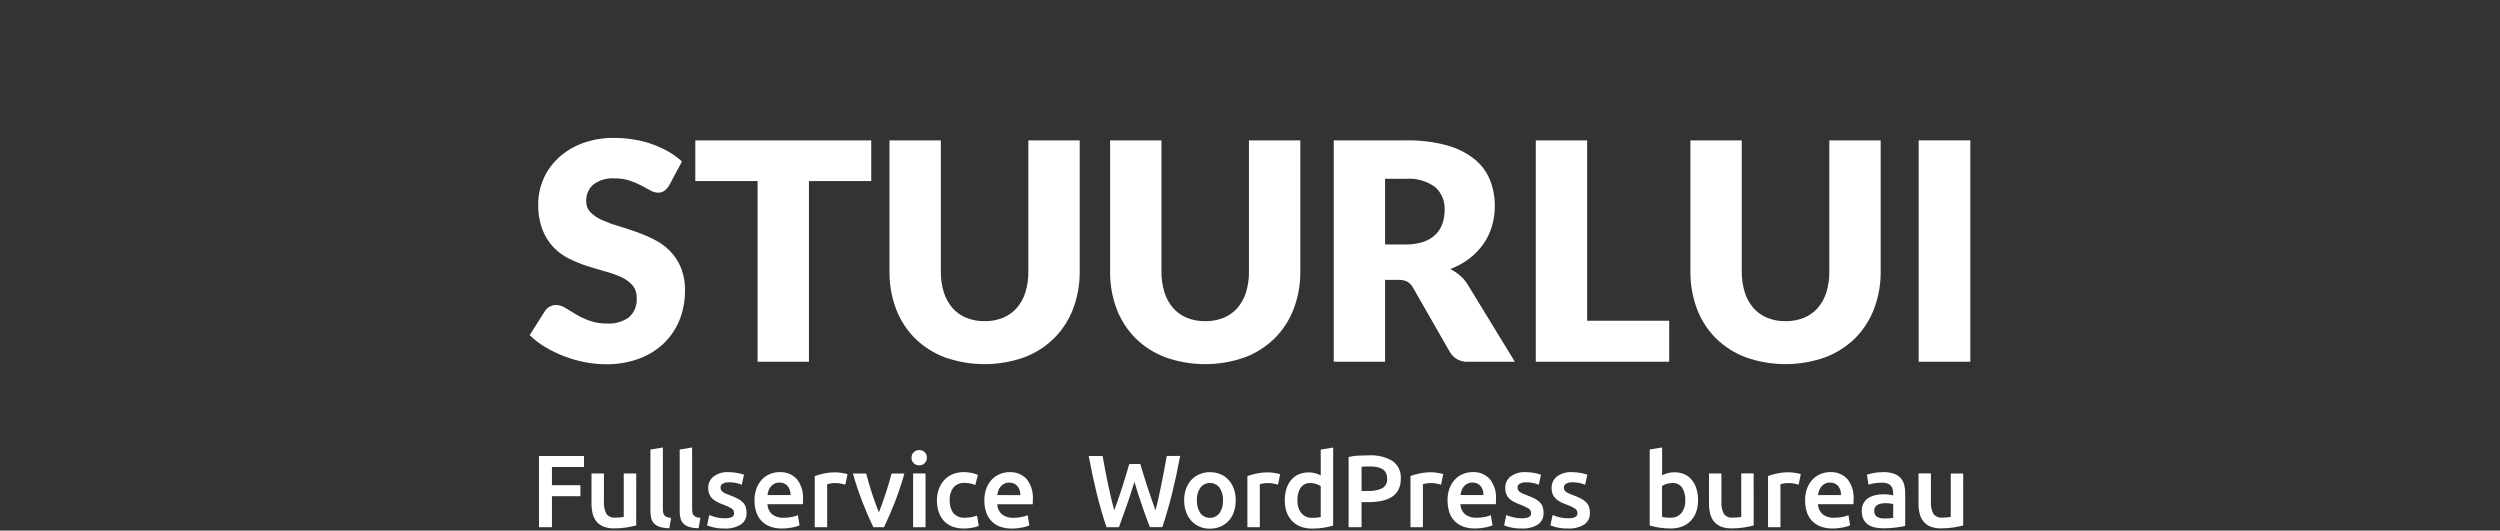
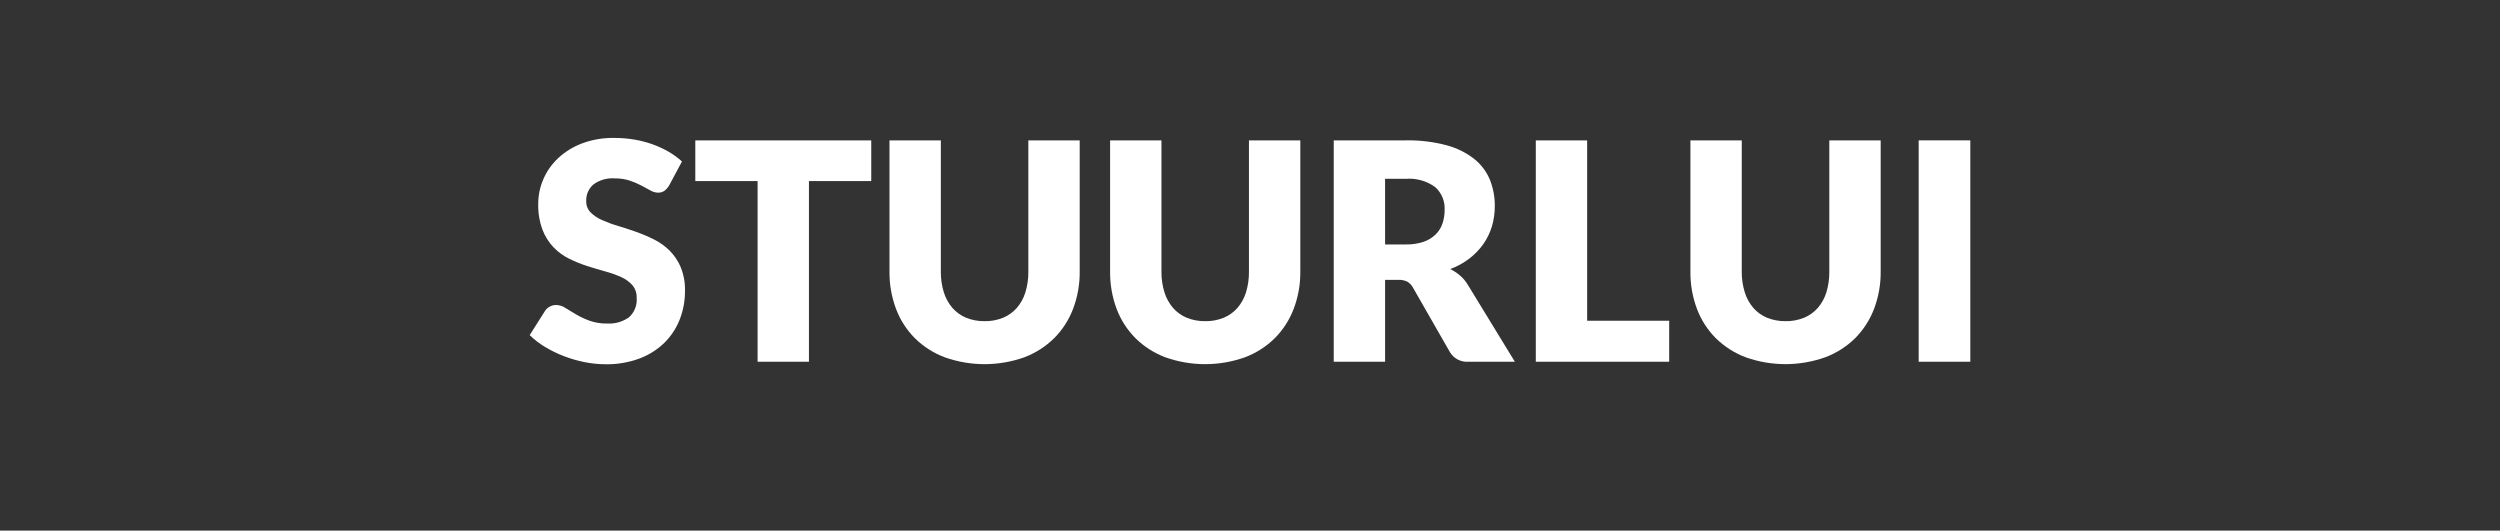
<svg xmlns="http://www.w3.org/2000/svg" version="1.1" id="Layer_1" x="0px" y="0px" viewBox="0 0 278 59" style="enable-background:new 0 0 278 59;" xml:space="preserve">
  <rect x="0" y="0" width="278" height="59" fill="#333333" stroke="none" />
  <style type="text/css">
	.Drop_x0020_Shadow{fill:none;}
	.Outer_x0020_Glow_x0020_5_x0020_pt{fill:none;}
	.Blue_x0020_Neon{fill:none;stroke:#8AACDA;stroke-width:7;stroke-linecap:round;stroke-linejoin:round;}
	.Chrome_x0020_Highlight{fill:url(#SVGID_1_);stroke:#FFFFFF;stroke-width:0.363;stroke-miterlimit:1;}
	.Jive_GS{fill:#FFDD00;}
	.Alyssa_GS{fill:#A6D0E4;}
	.st0{fill:#FFFFFF;}
	.st1{fill:none;}
</style>
  <linearGradient id="SVGID_1_" gradientUnits="userSpaceOnUse" x1="0" y1="0" x2="6.123234e-17" y2="-1">
    <stop offset="0" style="stop-color:#656565" />
    <stop offset="0.618" style="stop-color:#1B1B1B" />
    <stop offset="0.629" style="stop-color:#545454" />
    <stop offset="0.983" style="stop-color:#3E3E3E" />
  </linearGradient>
  <g id="Group_22" transform="translate(-15.889 -16.175)">
    <path id="Path_4_00000041278854988629861040000012961478476110856378_" class="st0" d="M90.303,36.786   c-0.137,0.234-0.318,0.441-0.532,0.608c-0.211,0.143-0.463,0.215-0.717,0.204c-0.295-0.01-0.583-0.094-0.838-0.245   c-0.298-0.165-0.637-0.343-1.014-0.549c-0.415-0.218-0.848-0.402-1.293-0.549c-0.535-0.171-1.094-0.253-1.656-0.245   c-0.853-0.066-1.702,0.177-2.39,0.687c-0.529,0.465-0.818,1.145-0.786,1.849c-0.015,0.458,0.156,0.903,0.473,1.235   c0.358,0.356,0.78,0.642,1.243,0.844c0.569,0.258,1.156,0.476,1.756,0.651c0.659,0.197,1.332,0.417,2.018,0.659   c0.689,0.243,1.364,0.528,2.018,0.852c0.649,0.32,1.243,0.742,1.759,1.25c0.529,0.531,0.95,1.16,1.242,1.85   c0.336,0.836,0.497,1.731,0.473,2.632c0.009,1.092-0.192,2.176-0.59,3.194c-0.384,0.975-0.969,1.859-1.716,2.594   c-0.793,0.766-1.736,1.358-2.77,1.739c-1.198,0.44-2.467,0.655-3.743,0.634c-0.786-0.002-1.57-0.081-2.34-0.236   c-0.787-0.156-1.558-0.379-2.307-0.666c-0.726-0.279-1.427-0.621-2.094-1.022c-0.62-0.369-1.193-0.811-1.707-1.318l1.69-2.67   c0.127-0.207,0.309-0.377,0.524-0.49c0.222-0.124,0.472-0.188,0.725-0.187c0.364,0.008,0.719,0.12,1.022,0.322   c0.344,0.214,0.733,0.45,1.166,0.708c0.477,0.279,0.978,0.516,1.497,0.708c0.639,0.228,1.315,0.337,1.993,0.322   c0.86,0.052,1.712-0.19,2.416-0.687c0.614-0.548,0.934-1.354,0.862-2.174c0.021-0.51-0.147-1.009-0.473-1.402   c-0.346-0.383-0.769-0.688-1.242-0.896c-0.566-0.255-1.151-0.463-1.75-0.625c-0.652-0.18-1.322-0.38-2.01-0.6   c-0.689-0.22-1.361-0.491-2.01-0.811c-0.651-0.318-1.243-0.747-1.748-1.267c-0.539-0.566-0.961-1.233-1.24-1.964   c-0.34-0.927-0.5-1.91-0.473-2.897c0.001-0.93,0.191-1.85,0.558-2.704c0.378-0.887,0.936-1.686,1.639-2.347   c0.768-0.717,1.669-1.277,2.652-1.647c1.15-0.43,2.371-0.64,3.599-0.618c0.738-0.001,1.475,0.059,2.204,0.179   c0.694,0.113,1.376,0.288,2.038,0.524c0.622,0.222,1.224,0.499,1.798,0.827c0.538,0.307,1.04,0.673,1.497,1.09L90.303,36.786z" />
    <path id="Path_5_00000163776635037212927490000001308843582804083587_" class="st0" d="M93.207,31.784v4.529h6.927V56.4h5.71   V36.313h6.927v-4.529H93.207z" />
    <g id="Group_19" transform="translate(50.853 16.411)">
      <path id="Path_6_00000002359929098365746360000007905383856640747437_" class="st0" d="M74.522,35.479    c0.703,0.012,1.401-0.117,2.053-0.38c0.586-0.241,1.11-0.615,1.529-1.09c0.434-0.505,0.759-1.094,0.953-1.731    c0.231-0.752,0.343-1.536,0.331-2.323V15.373h5.71v14.58c0.016,1.419-0.233,2.829-0.735,4.157    c-0.465,1.222-1.182,2.333-2.104,3.26c-0.947,0.935-2.081,1.66-3.326,2.128c-2.858,1.014-5.978,1.014-8.836,0    c-1.247-0.467-2.381-1.192-3.329-2.128c-0.921-0.926-1.635-2.037-2.095-3.26c-0.496-1.329-0.742-2.739-0.725-4.157v-14.58h5.71    v14.563c-0.012,0.787,0.099,1.57,0.328,2.323c0.197,0.639,0.522,1.232,0.955,1.742c0.418,0.479,0.941,0.855,1.529,1.097    c0.652,0.263,1.35,0.392,2.053,0.38" />
      <path id="Path_7_00000107580489015140286230000013843887836190101890_" class="st0" d="M99.054,35.479    c0.703,0.012,1.401-0.117,2.053-0.38c0.586-0.241,1.11-0.615,1.529-1.09c0.434-0.505,0.759-1.095,0.955-1.731    c0.229-0.753,0.34-1.536,0.328-2.323V15.373h5.712v14.58c0.016,1.419-0.234,2.829-0.736,4.157    c-0.465,1.222-1.181,2.332-2.102,3.26c-0.948,0.935-2.082,1.66-3.329,2.128c-2.858,1.014-5.978,1.014-8.836,0    c-1.247-0.468-2.381-1.193-3.329-2.128c-0.921-0.926-1.635-2.037-2.095-3.26c-0.496-1.329-0.742-2.739-0.725-4.157v-14.58h5.71    v14.563c-0.012,0.787,0.1,1.571,0.331,2.323c0.196,0.639,0.52,1.232,0.953,1.742c0.418,0.479,0.941,0.854,1.529,1.097    c0.652,0.263,1.35,0.392,2.053,0.38" />
      <path id="Path_8_00000104706283982420324580000017463830737718708140_" class="st0" d="M119.058,26.947h2.298    c0.674,0.016,1.346-0.085,1.986-0.296c0.502-0.171,0.96-0.45,1.342-0.818c0.345-0.344,0.606-0.763,0.76-1.225    c0.161-0.488,0.24-0.998,0.236-1.512c0.051-0.961-0.338-1.893-1.056-2.533c-0.946-0.685-2.105-1.009-3.269-0.915h-2.298    L119.058,26.947z M119.058,30.883v9.107h-5.71V15.373h8.01c1.536-0.031,3.068,0.154,4.553,0.549    c1.118,0.297,2.163,0.817,3.075,1.529c0.764,0.613,1.36,1.409,1.732,2.315c0.366,0.924,0.549,1.911,0.539,2.905    c0.005,0.767-0.103,1.53-0.32,2.266c-0.211,0.703-0.534,1.367-0.955,1.967c-0.432,0.613-0.956,1.157-1.553,1.612    c-0.646,0.491-1.361,0.884-2.121,1.166c0.385,0.193,0.745,0.432,1.073,0.711c0.343,0.294,0.637,0.642,0.87,1.03l5.237,8.566    h-5.169c-0.837,0.062-1.636-0.358-2.06-1.082l-4.092-7.145c-0.146-0.279-0.366-0.513-0.635-0.676    c-0.318-0.152-0.67-0.221-1.022-0.203L119.058,30.883z" />
    </g>
    <path id="Path_9" class="st0" d="M186.67,31.784V56.4h14.832v-4.561h-9.122V31.784H186.67z" />
    <g id="Group_20" transform="translate(128.692 16.411)">
      <path id="Path_10" class="st0" d="M85.751,35.479c0.703,0.012,1.401-0.117,2.053-0.38c0.586-0.241,1.11-0.615,1.529-1.09    c0.434-0.505,0.76-1.095,0.955-1.731c0.229-0.753,0.34-1.536,0.328-2.323V15.373h5.712v14.58c0.016,1.419-0.234,2.829-0.736,4.157    c-0.465,1.222-1.181,2.332-2.102,3.26c-0.95,0.935-2.086,1.659-3.334,2.126c-2.858,1.014-5.978,1.014-8.836,0    c-1.246-0.468-2.381-1.193-3.329-2.128c-0.921-0.926-1.635-2.037-2.095-3.26c-0.496-1.329-0.742-2.739-0.725-4.157V15.373h5.71    v14.563c-0.012,0.787,0.1,1.571,0.331,2.323c0.196,0.639,0.52,1.232,0.953,1.742c0.418,0.479,0.941,0.854,1.529,1.097    c0.652,0.263,1.35,0.392,2.053,0.38" />
    </g>
    <rect id="Rectangle_1" x="229.246" y="31.784" class="st0" width="5.742" height="24.616" />
    <g id="Group_21" transform="translate(16.792 46.261)">
-       <path id="Path_11" class="st0" d="M217.402,22.569h-1.381v4.826c-0.138,0.028-0.277,0.047-0.418,0.056    c-0.187,0.016-0.363,0.024-0.531,0.024c-0.375,0.039-0.744-0.117-0.977-0.413c-0.221-0.422-0.318-0.898-0.279-1.373v-3.13h-1.381    v3.346c-0.004,0.375,0.038,0.749,0.125,1.115c0.074,0.318,0.216,0.616,0.418,0.873c0.206,0.254,0.473,0.451,0.776,0.572    c0.384,0.147,0.794,0.217,1.205,0.205c0.471,0.003,0.941-0.033,1.405-0.108c0.426-0.076,0.773-0.147,1.039-0.213L217.402,22.569z     M207.463,22.511c-0.259,0.043-0.515,0.104-0.766,0.183l0.173,1.12c0.212-0.073,0.43-0.127,0.651-0.161    c0.291-0.047,0.585-0.07,0.88-0.069c0.2-0.006,0.399,0.026,0.587,0.093c0.145,0.052,0.275,0.141,0.376,0.256    c0.096,0.11,0.164,0.241,0.2,0.382c0.038,0.15,0.057,0.303,0.056,0.458v0.229c-0.332-0.083-0.673-0.125-1.015-0.127    c-0.317-0.001-0.634,0.031-0.944,0.097c-0.282,0.057-0.551,0.166-0.793,0.32c-0.225,0.143-0.411,0.34-0.542,0.572    c-0.141,0.267-0.21,0.567-0.2,0.868c-0.01,0.31,0.05,0.619,0.176,0.903c0.112,0.235,0.281,0.44,0.491,0.594    c0.228,0.161,0.487,0.273,0.76,0.331c0.323,0.071,0.652,0.106,0.983,0.103c0.487,0.003,0.973-0.029,1.455-0.096    c0.431-0.065,0.752-0.114,0.966-0.166V24.78c0.005-0.326-0.033-0.65-0.114-0.966c-0.072-0.278-0.209-0.534-0.4-0.748    c-0.207-0.218-0.464-0.383-0.748-0.479c-0.371-0.124-0.761-0.182-1.152-0.172c-0.361-0.002-0.72,0.029-1.076,0.09 M207.821,27.378    c-0.219-0.154-0.337-0.414-0.308-0.68c-0.006-0.148,0.034-0.294,0.114-0.418c0.077-0.111,0.181-0.199,0.303-0.256    c0.134-0.063,0.277-0.105,0.423-0.125c0.151-0.023,0.304-0.034,0.458-0.034c0.16-0.002,0.321,0.01,0.479,0.034    c0.112,0.015,0.222,0.038,0.331,0.069v1.531c-0.321,0.054-0.645,0.077-0.97,0.069c-0.29,0.014-0.578-0.051-0.834-0.189     M201.262,24.963c0.022-0.176,0.064-0.349,0.125-0.515c0.059-0.162,0.146-0.313,0.256-0.445c0.113-0.13,0.252-0.237,0.406-0.314    c0.175-0.082,0.367-0.121,0.56-0.114c0.183-0.005,0.364,0.032,0.531,0.108c0.146,0.07,0.275,0.172,0.376,0.297    c0.104,0.132,0.182,0.283,0.229,0.445c0.054,0.176,0.081,0.359,0.08,0.542L201.262,24.963z M200.003,26.819    c0.114,0.364,0.305,0.699,0.56,0.983c0.265,0.288,0.593,0.511,0.959,0.651c0.439,0.163,0.905,0.241,1.373,0.229    c0.202,0,0.404-0.012,0.604-0.034c0.199-0.024,0.383-0.051,0.555-0.086c0.172-0.034,0.324-0.073,0.458-0.114    c0.107-0.03,0.212-0.068,0.314-0.114l-0.182-1.132c-0.213,0.084-0.433,0.15-0.658,0.196c-0.301,0.062-0.608,0.092-0.915,0.09    c-0.469,0.032-0.934-0.108-1.308-0.394c-0.313-0.287-0.496-0.688-0.508-1.112h3.941c0.007-0.077,0.013-0.162,0.017-0.259    s0-0.18,0-0.256c0.065-0.822-0.18-1.638-0.687-2.289c-0.498-0.526-1.202-0.806-1.925-0.766c-0.353,0-0.703,0.068-1.03,0.2    c-0.335,0.133-0.639,0.336-0.891,0.594c-0.272,0.283-0.484,0.619-0.621,0.987c-0.164,0.442-0.244,0.91-0.235,1.381    c-0.004,0.42,0.058,0.838,0.183,1.239 M199.345,22.638c-0.069-0.022-0.159-0.046-0.273-0.073    c-0.114-0.027-0.229-0.049-0.355-0.069s-0.243-0.034-0.365-0.046c-0.122-0.011-0.229-0.017-0.32-0.017    c-0.447-0.004-0.893,0.04-1.331,0.132c-0.339,0.071-0.673,0.164-1,0.279v5.696h1.381v-4.786c0.118-0.033,0.238-0.06,0.359-0.079    c0.16-0.03,0.323-0.045,0.486-0.046c0.235-0.003,0.47,0.018,0.701,0.063c0.16,0.029,0.319,0.067,0.475,0.114L199.345,22.638z     M194.102,22.559h-1.378v4.837c-0.137,0.029-0.277,0.047-0.417,0.056c-0.187,0.016-0.365,0.024-0.532,0.024    c-0.375,0.039-0.743-0.117-0.976-0.413c-0.221-0.422-0.318-0.898-0.279-1.373v-3.13h-1.383v3.346    c-0.003,0.375,0.04,0.75,0.127,1.115c0.074,0.318,0.216,0.616,0.417,0.873c0.207,0.253,0.474,0.45,0.777,0.572    c0.384,0.148,0.794,0.217,1.205,0.205c0.47,0.003,0.94-0.033,1.404-0.108c0.427-0.073,0.774-0.144,1.039-0.213L194.102,22.559z     M187.744,24.275c-0.104-0.359-0.277-0.694-0.508-0.987c-0.221-0.275-0.505-0.493-0.828-0.635    c-0.355-0.152-0.738-0.228-1.125-0.222c-0.26-0.003-0.52,0.032-0.77,0.103c-0.203,0.057-0.401,0.133-0.589,0.229v-3.095    l-1.381,0.229v8.453c0.338,0.098,0.682,0.175,1.03,0.229c0.432,0.07,0.87,0.104,1.308,0.103c0.433,0.006,0.863-0.067,1.269-0.217    c0.36-0.136,0.686-0.351,0.953-0.628c0.268-0.284,0.475-0.62,0.606-0.987c0.146-0.416,0.217-0.855,0.211-1.296    c0.005-0.431-0.054-0.86-0.176-1.274 M186.069,26.962c-0.297,0.349-0.74,0.541-1.198,0.518c-0.191,0.002-0.382-0.007-0.572-0.027    c-0.156-0.021-0.283-0.041-0.382-0.063v-3.433c0.337-0.216,0.73-0.331,1.131-0.332c0.432-0.034,0.851,0.161,1.103,0.514    c0.253,0.419,0.374,0.905,0.349,1.394c0.03,0.515-0.124,1.023-0.435,1.435 M172.482,27.426c-0.251-0.065-0.497-0.145-0.738-0.24    l-0.24,1.153c0.221,0.082,0.446,0.152,0.675,0.211c0.416,0.098,0.842,0.142,1.269,0.132c0.634,0.039,1.265-0.114,1.81-0.439    c0.423-0.292,0.663-0.783,0.634-1.296c0.005-0.233-0.03-0.465-0.103-0.687c-0.069-0.192-0.18-0.366-0.325-0.509    c-0.167-0.16-0.358-0.295-0.565-0.398c-0.271-0.136-0.549-0.256-0.834-0.359c-0.171-0.057-0.339-0.124-0.503-0.2    c-0.116-0.053-0.227-0.118-0.331-0.193c-0.076-0.055-0.137-0.127-0.178-0.212c-0.036-0.083-0.053-0.172-0.051-0.262    c-0.007-0.186,0.096-0.359,0.264-0.439c0.213-0.105,0.449-0.154,0.687-0.144c0.277-0.003,0.553,0.025,0.824,0.086    c0.199,0.046,0.394,0.109,0.582,0.19l0.252-1.12c-0.235-0.082-0.476-0.145-0.721-0.189c-0.331-0.066-0.667-0.099-1.005-0.097    c-0.586-0.032-1.166,0.135-1.645,0.475c-0.4,0.309-0.625,0.792-0.604,1.296c-0.007,0.245,0.037,0.488,0.13,0.714    c0.085,0.189,0.208,0.358,0.362,0.497c0.163,0.144,0.346,0.265,0.542,0.359c0.224,0.11,0.453,0.207,0.687,0.293    c0.311,0.104,0.609,0.245,0.886,0.421c0.167,0.108,0.268,0.293,0.269,0.492c0.015,0.188-0.084,0.366-0.252,0.452    c-0.254,0.104-0.527,0.149-0.801,0.132c-0.329,0.004-0.657-0.035-0.976-0.114 M167.331,27.427    c-0.251-0.065-0.497-0.145-0.738-0.24l-0.239,1.153c0.221,0.082,0.446,0.152,0.674,0.211c0.415,0.098,0.841,0.142,1.267,0.132    c0.634,0.039,1.265-0.114,1.811-0.439c0.423-0.292,0.663-0.783,0.634-1.296c0.005-0.233-0.03-0.465-0.103-0.687    c-0.069-0.192-0.18-0.366-0.325-0.509c-0.167-0.16-0.358-0.295-0.565-0.398c-0.271-0.136-0.549-0.256-0.834-0.359    c-0.171-0.058-0.339-0.124-0.503-0.2c-0.117-0.053-0.227-0.118-0.331-0.193c-0.076-0.055-0.138-0.127-0.178-0.212    c-0.036-0.083-0.053-0.172-0.051-0.262c-0.008-0.186,0.096-0.359,0.263-0.439c0.213-0.105,0.449-0.155,0.687-0.144    c0.276-0.003,0.552,0.025,0.822,0.086c0.2,0.045,0.395,0.109,0.584,0.19l0.249-1.12c-0.234-0.082-0.474-0.145-0.719-0.189    c-0.331-0.066-0.667-0.099-1.005-0.097c-0.586-0.032-1.166,0.135-1.645,0.475c-0.4,0.308-0.625,0.792-0.604,1.296    c-0.007,0.245,0.037,0.488,0.13,0.714c0.084,0.189,0.206,0.358,0.359,0.497c0.163,0.144,0.346,0.265,0.542,0.359    c0.224,0.109,0.453,0.207,0.687,0.293c0.311,0.104,0.609,0.245,0.886,0.421c0.167,0.108,0.268,0.293,0.269,0.492    c0.015,0.188-0.084,0.366-0.252,0.452c-0.254,0.104-0.527,0.149-0.801,0.132c-0.329,0.004-0.657-0.035-0.976-0.114     M161.498,24.961c0.023-0.176,0.065-0.348,0.125-0.515c0.059-0.162,0.146-0.313,0.256-0.445c0.113-0.13,0.251-0.237,0.406-0.314    c0.175-0.081,0.367-0.121,0.56-0.114c0.183-0.005,0.364,0.032,0.531,0.108c0.147,0.07,0.276,0.171,0.379,0.297    c0.104,0.132,0.182,0.283,0.229,0.445c0.054,0.176,0.081,0.359,0.08,0.542L161.498,24.961z M160.239,26.817    c0.114,0.364,0.305,0.699,0.56,0.983c0.266,0.287,0.594,0.51,0.959,0.651c0.439,0.163,0.905,0.241,1.373,0.229    c0.203,0,0.405-0.012,0.606-0.034c0.197-0.024,0.382-0.051,0.553-0.086c0.17-0.034,0.324-0.073,0.458-0.114    c0.108-0.03,0.213-0.068,0.315-0.114l-0.183-1.132c-0.213,0.084-0.433,0.15-0.658,0.196c-0.301,0.062-0.608,0.093-0.915,0.09    c-0.469,0.032-0.934-0.108-1.308-0.394c-0.313-0.287-0.496-0.688-0.508-1.112h3.941c0.007-0.077,0.014-0.162,0.017-0.259    c0.003-0.096,0-0.18,0-0.256c0.064-0.822-0.181-1.638-0.687-2.289c-0.498-0.526-1.202-0.806-1.925-0.766    c-0.353,0-0.703,0.068-1.03,0.2c-0.335,0.133-0.639,0.335-0.89,0.594c-0.274,0.283-0.486,0.619-0.624,0.987    c-0.162,0.442-0.24,0.91-0.229,1.381c-0.004,0.42,0.058,0.838,0.183,1.239 M159.586,22.636c-0.069-0.022-0.159-0.046-0.273-0.073    c-0.114-0.027-0.229-0.049-0.355-0.069s-0.244-0.034-0.365-0.046s-0.229-0.017-0.32-0.017c-0.447-0.004-0.893,0.04-1.331,0.132    c-0.339,0.071-0.673,0.164-1,0.279v5.699h1.382v-4.786c0.119-0.033,0.24-0.06,0.362-0.079c0.16-0.03,0.322-0.045,0.484-0.046    c0.235-0.003,0.47,0.018,0.701,0.063c0.16,0.029,0.318,0.067,0.474,0.114L159.586,22.636z M152.162,21.843    c0.219,0.033,0.43,0.105,0.624,0.211c0.172,0.097,0.314,0.239,0.411,0.411c0.105,0.201,0.156,0.426,0.149,0.652    c0.05,0.446-0.17,0.878-0.56,1.101c-0.504,0.222-1.052,0.322-1.602,0.293h-0.682v-2.697c0.236-0.022,0.538-0.034,0.903-0.034    c0.258-0.002,0.516,0.019,0.77,0.063 M150.177,20.572c-0.375,0.023-0.747,0.075-1.115,0.154v7.813h1.439v-2.787h0.719    c0.518,0.006,1.035-0.044,1.542-0.149c0.407-0.078,0.795-0.234,1.144-0.458c0.307-0.201,0.553-0.482,0.714-0.811    c0.173-0.373,0.258-0.782,0.246-1.193c0.059-0.769-0.288-1.514-0.915-1.964c-0.8-0.467-1.721-0.686-2.646-0.628    c-0.343,0-0.717,0.013-1.125,0.039 M147.345,19.681l-1.382,0.229v2.867c-0.183-0.094-0.375-0.17-0.572-0.229    c-0.249-0.072-0.507-0.107-0.766-0.103c-0.388-0.007-0.773,0.069-1.129,0.222c-0.323,0.145-0.609,0.362-0.834,0.635    c-0.238,0.291-0.415,0.627-0.521,0.987c-0.122,0.417-0.182,0.85-0.176,1.284c-0.006,0.442,0.065,0.881,0.211,1.298    c0.13,0.366,0.337,0.7,0.606,0.981c0.268,0.275,0.594,0.488,0.953,0.624c0.406,0.15,0.836,0.224,1.269,0.217    c0.438,0.001,0.875-0.033,1.308-0.103c0.348-0.054,0.692-0.13,1.03-0.229L147.345,19.681z M143.73,24.144    c0.252-0.353,0.671-0.548,1.103-0.514c0.22-0.002,0.438,0.035,0.645,0.108c0.17,0.058,0.333,0.137,0.484,0.235v3.433    c-0.1,0.022-0.229,0.042-0.382,0.063c-0.19,0.02-0.381,0.029-0.572,0.027c-0.458,0.023-0.901-0.169-1.198-0.518    c-0.311-0.412-0.465-0.92-0.435-1.435c-0.025-0.489,0.096-0.974,0.349-1.394 M141.451,22.647    c-0.069-0.022-0.159-0.046-0.273-0.073c-0.114-0.027-0.229-0.049-0.355-0.069s-0.243-0.034-0.365-0.046s-0.229-0.017-0.32-0.017    c-0.447-0.004-0.893,0.04-1.331,0.132c-0.339,0.071-0.673,0.164-1,0.279v5.687h1.381v-4.786c0.118-0.033,0.238-0.06,0.359-0.079    c0.16-0.03,0.323-0.045,0.486-0.046c0.235-0.003,0.47,0.018,0.701,0.063c0.16,0.029,0.319,0.067,0.475,0.114L141.451,22.647z     M134.711,26.977c-0.453,0.59-1.299,0.7-1.889,0.247c-0.093-0.071-0.175-0.154-0.247-0.247c-0.276-0.423-0.41-0.923-0.383-1.428    c-0.027-0.499,0.108-0.994,0.383-1.411c0.461-0.59,1.312-0.694,1.902-0.233c0.087,0.068,0.165,0.146,0.233,0.233    c0.276,0.417,0.41,0.912,0.383,1.411C135.121,26.054,134.987,26.554,134.711,26.977 M136.299,24.263    c-0.13-0.365-0.33-0.7-0.589-0.987c-0.253-0.275-0.562-0.491-0.907-0.634c-0.368-0.151-0.762-0.227-1.159-0.223    c-0.396-0.005-0.789,0.071-1.155,0.223c-0.344,0.144-0.654,0.361-0.909,0.634c-0.262,0.286-0.464,0.622-0.594,0.987    c-0.145,0.413-0.216,0.848-0.211,1.286c-0.005,0.439,0.066,0.876,0.211,1.291c0.129,0.367,0.329,0.704,0.589,0.993    c0.252,0.275,0.56,0.494,0.903,0.641c0.369,0.156,0.766,0.234,1.166,0.229c0.401,0.005,0.799-0.073,1.169-0.229    c0.345-0.146,0.655-0.365,0.909-0.641c0.26-0.288,0.458-0.626,0.582-0.993c0.141-0.415,0.21-0.852,0.205-1.291    C136.516,25.111,136.445,24.676,136.299,24.263 M124.666,21.517c-0.114,0.411-0.238,0.838-0.372,1.279    c-0.132,0.442-0.272,0.886-0.417,1.331c-0.144,0.445-0.291,0.883-0.439,1.315c-0.149,0.431-0.294,0.839-0.439,1.228    c-0.114-0.411-0.229-0.862-0.343-1.348s-0.229-0.993-0.338-1.514c-0.109-0.521-0.217-1.053-0.32-1.594    c-0.103-0.541-0.199-1.07-0.291-1.589h-1.544c0.265,1.433,0.56,2.809,0.882,4.13c0.323,1.32,0.69,2.583,1.101,3.787h1.373    c0.289-0.777,0.579-1.581,0.868-2.411c0.29-0.83,0.576-1.707,0.858-2.632c0.553,1.82,1.125,3.498,1.716,5.035h1.385    c0.404-1.204,0.77-2.466,1.096-3.787c0.326-1.321,0.622-2.698,0.888-4.13h-1.488c-0.09,0.525-0.189,1.06-0.291,1.602    s-0.207,1.073-0.315,1.594s-0.212,1.024-0.318,1.508c-0.106,0.484-0.217,0.931-0.332,1.342c-0.137-0.382-0.279-0.786-0.428-1.217    c-0.149-0.431-0.296-0.868-0.445-1.314s-0.291-0.89-0.428-1.338s-0.267-0.873-0.389-1.284L124.666,21.517z M109.993,24.967    c0.022-0.176,0.064-0.349,0.125-0.515c0.058-0.162,0.145-0.313,0.256-0.445c0.113-0.131,0.251-0.238,0.406-0.314    c0.175-0.082,0.367-0.121,0.56-0.114c0.183-0.005,0.364,0.032,0.531,0.108c0.146,0.07,0.275,0.172,0.376,0.298    c0.106,0.132,0.186,0.283,0.235,0.445c0.054,0.176,0.081,0.359,0.08,0.542L109.993,24.967z M108.737,26.824    c0.114,0.364,0.305,0.699,0.56,0.983c0.265,0.288,0.593,0.511,0.959,0.651c0.439,0.163,0.905,0.241,1.373,0.229    c0.202,0,0.404-0.012,0.604-0.034c0.199-0.024,0.383-0.051,0.555-0.086c0.172-0.034,0.324-0.073,0.458-0.114    c0.107-0.03,0.212-0.068,0.314-0.114l-0.183-1.132c-0.212,0.085-0.432,0.15-0.656,0.196c-0.301,0.062-0.608,0.092-0.915,0.09    c-0.469,0.032-0.934-0.108-1.308-0.394c-0.313-0.287-0.496-0.688-0.508-1.112h3.941c0.007-0.077,0.013-0.162,0.017-0.259    s0-0.18,0-0.256c0.063-0.822-0.181-1.637-0.687-2.289c-0.498-0.526-1.202-0.806-1.925-0.766c-0.353,0-0.703,0.068-1.03,0.2    c-0.336,0.133-0.64,0.335-0.893,0.594c-0.272,0.283-0.484,0.619-0.621,0.987c-0.165,0.441-0.245,0.91-0.235,1.381    c-0.005,0.42,0.057,0.838,0.183,1.239 M103.473,26.811c0.112,0.367,0.3,0.706,0.553,0.994c0.259,0.285,0.579,0.508,0.936,0.651    c0.425,0.163,0.877,0.24,1.332,0.229c0.32,0.001,0.639-0.03,0.953-0.093c0.237-0.039,0.468-0.108,0.687-0.206l-0.193-1.144    c-0.192,0.075-0.391,0.133-0.594,0.172c-0.229,0.046-0.463,0.069-0.697,0.069c-0.506,0.051-1.006-0.141-1.348-0.518    c-0.287-0.413-0.428-0.909-0.4-1.411c-0.032-0.513,0.118-1.021,0.423-1.435c0.311-0.351,0.767-0.539,1.235-0.508    c0.217-0.001,0.433,0.023,0.645,0.069c0.185,0.042,0.367,0.1,0.542,0.173l0.296-1.132c-0.509-0.207-1.053-0.311-1.602-0.308    c-0.424-0.006-0.844,0.076-1.235,0.24c-0.354,0.152-0.671,0.378-0.929,0.663c-0.261,0.291-0.461,0.631-0.589,1    c-0.14,0.398-0.209,0.817-0.206,1.239c-0.004,0.423,0.057,0.845,0.183,1.25 M101.913,20.187c-0.161-0.15-0.374-0.232-0.594-0.229    c-0.224-0.005-0.441,0.077-0.606,0.229c-0.173,0.162-0.265,0.392-0.252,0.628c-0.011,0.233,0.081,0.458,0.252,0.617    c0.165,0.151,0.382,0.233,0.606,0.229c0.22,0.003,0.433-0.079,0.594-0.229c0.171-0.159,0.263-0.384,0.252-0.617    C102.178,20.579,102.086,20.349,101.913,20.187 M102.016,22.564h-1.382v5.976h1.382V22.564z M97.398,28.54    c0.381-0.784,0.773-1.685,1.174-2.702c0.42-1.071,0.786-2.163,1.096-3.271h-1.427c-0.084,0.334-0.183,0.696-0.298,1.079    c-0.114,0.383-0.236,0.769-0.362,1.153c-0.126,0.384-0.255,0.759-0.386,1.12s-0.252,0.687-0.366,0.976    c-0.114-0.289-0.239-0.614-0.373-0.976c-0.134-0.362-0.264-0.735-0.39-1.12c-0.125-0.386-0.245-0.769-0.355-1.153    s-0.208-0.745-0.293-1.079h-1.475c0.31,1.108,0.676,2.2,1.096,3.271c0.4,1.017,0.792,1.917,1.174,2.702H97.398z M93.341,22.645    c-0.069-0.022-0.161-0.046-0.273-0.073c-0.112-0.027-0.229-0.049-0.355-0.069c-0.126-0.019-0.245-0.034-0.366-0.046    c-0.121-0.011-0.229-0.017-0.32-0.017c-0.447-0.004-0.893,0.04-1.331,0.132c-0.339,0.071-0.673,0.164-1,0.279v5.689h1.383v-4.786    c0.118-0.033,0.238-0.06,0.359-0.079c0.16-0.03,0.322-0.045,0.484-0.046c0.236-0.003,0.472,0.018,0.704,0.063    c0.16,0.029,0.318,0.068,0.474,0.114L93.341,22.645z M84.441,24.964c0.022-0.176,0.064-0.349,0.125-0.515    c0.059-0.162,0.146-0.313,0.256-0.445c0.113-0.13,0.252-0.237,0.406-0.314c0.175-0.082,0.367-0.121,0.56-0.114    c0.183-0.005,0.364,0.032,0.531,0.108c0.146,0.07,0.275,0.172,0.376,0.297c0.106,0.132,0.186,0.283,0.235,0.445    c0.054,0.176,0.081,0.359,0.08,0.542L84.441,24.964z M83.182,26.82c0.114,0.364,0.305,0.699,0.56,0.983    c0.265,0.288,0.593,0.511,0.959,0.651c0.439,0.163,0.905,0.241,1.373,0.229c0.202,0,0.404-0.012,0.604-0.034    c0.199-0.024,0.383-0.051,0.555-0.086c0.172-0.034,0.324-0.073,0.458-0.114c0.107-0.03,0.212-0.068,0.314-0.114l-0.183-1.132    c-0.212,0.085-0.432,0.15-0.656,0.196c-0.301,0.062-0.608,0.092-0.915,0.09c-0.469,0.032-0.934-0.108-1.308-0.394    c-0.313-0.287-0.496-0.688-0.508-1.112h3.935c0.007-0.077,0.013-0.162,0.017-0.259c0.005-0.096,0-0.18,0-0.256    c0.065-0.822-0.18-1.638-0.687-2.289c-0.498-0.526-1.202-0.806-1.925-0.766c-0.353,0-0.703,0.068-1.03,0.2    c-0.336,0.133-0.64,0.336-0.893,0.594c-0.272,0.283-0.484,0.619-0.621,0.987c-0.164,0.442-0.244,0.91-0.235,1.381    c-0.004,0.42,0.058,0.838,0.183,1.239 M78.702,27.427c-0.25-0.065-0.496-0.145-0.736-0.24l-0.24,1.153    c0.22,0.082,0.445,0.152,0.673,0.211c0.416,0.098,0.842,0.142,1.269,0.132c0.634,0.039,1.265-0.114,1.81-0.439    c0.423-0.292,0.663-0.783,0.635-1.296c0.005-0.233-0.03-0.465-0.103-0.687c-0.07-0.192-0.182-0.366-0.327-0.509    c-0.167-0.161-0.357-0.295-0.565-0.398c-0.271-0.136-0.549-0.256-0.834-0.359c-0.171-0.058-0.338-0.124-0.501-0.2    c-0.117-0.053-0.228-0.118-0.332-0.193c-0.075-0.055-0.136-0.128-0.176-0.212c-0.036-0.083-0.053-0.172-0.051-0.262    c-0.008-0.185,0.095-0.358,0.262-0.439c0.213-0.105,0.449-0.154,0.687-0.144c0.277-0.004,0.554,0.025,0.824,0.086    c0.2,0.045,0.395,0.109,0.582,0.19l0.252-1.12c-0.234-0.082-0.474-0.145-0.719-0.189c-0.332-0.066-0.669-0.099-1.007-0.097    c-0.586-0.032-1.166,0.135-1.644,0.475c-0.401,0.308-0.627,0.791-0.606,1.296c-0.007,0.245,0.038,0.488,0.132,0.714    c0.084,0.189,0.206,0.358,0.359,0.497c0.163,0.144,0.346,0.265,0.542,0.359c0.224,0.11,0.453,0.207,0.687,0.293    c0.311,0.104,0.609,0.245,0.886,0.421c0.166,0.109,0.266,0.294,0.267,0.492c0.015,0.187-0.083,0.365-0.249,0.452    c-0.254,0.103-0.528,0.148-0.801,0.132c-0.329,0.004-0.658-0.035-0.977-0.114 M76.981,27.508c-0.155-0.017-0.309-0.05-0.458-0.097    c-0.108-0.035-0.204-0.098-0.279-0.183c-0.071-0.084-0.12-0.184-0.144-0.291c-0.028-0.139-0.041-0.281-0.039-0.423v-6.841    l-1.382,0.229v6.877c-0.003,0.267,0.029,0.534,0.096,0.793c0.059,0.221,0.175,0.422,0.338,0.582    c0.183,0.17,0.404,0.294,0.645,0.362c0.333,0.092,0.677,0.138,1.022,0.137L76.981,27.508z M73.722,27.51    c-0.154-0.017-0.305-0.05-0.452-0.097c-0.108-0.035-0.204-0.098-0.279-0.183c-0.071-0.084-0.12-0.184-0.144-0.291    c-0.028-0.139-0.041-0.281-0.039-0.423v-6.841l-1.382,0.229v6.877c-0.004,0.267,0.028,0.534,0.096,0.793    c0.058,0.221,0.175,0.422,0.338,0.582c0.183,0.171,0.404,0.295,0.645,0.362c0.333,0.092,0.677,0.138,1.022,0.137L73.722,27.51z     M69.845,22.564h-1.386v4.832c-0.137,0.029-0.277,0.047-0.417,0.056c-0.187,0.016-0.365,0.024-0.532,0.024    c-0.375,0.039-0.743-0.117-0.976-0.413c-0.221-0.422-0.318-0.898-0.279-1.373v-3.13h-1.383v3.346    c-0.003,0.375,0.04,0.75,0.127,1.115c0.074,0.318,0.216,0.616,0.417,0.873c0.206,0.253,0.474,0.45,0.777,0.572    c0.384,0.147,0.794,0.217,1.205,0.205c0.47,0.003,0.94-0.033,1.404-0.108c0.426-0.076,0.774-0.147,1.041-0.213L69.845,22.564z     M60.473,28.54v-3.45h3.164v-1.222h-3.164v-2.022h3.564v-1.222h-5.004v7.916H60.473z" />
-     </g>
+       </g>
  </g>
  <rect class="st1" width="278" height="59" />
</svg>